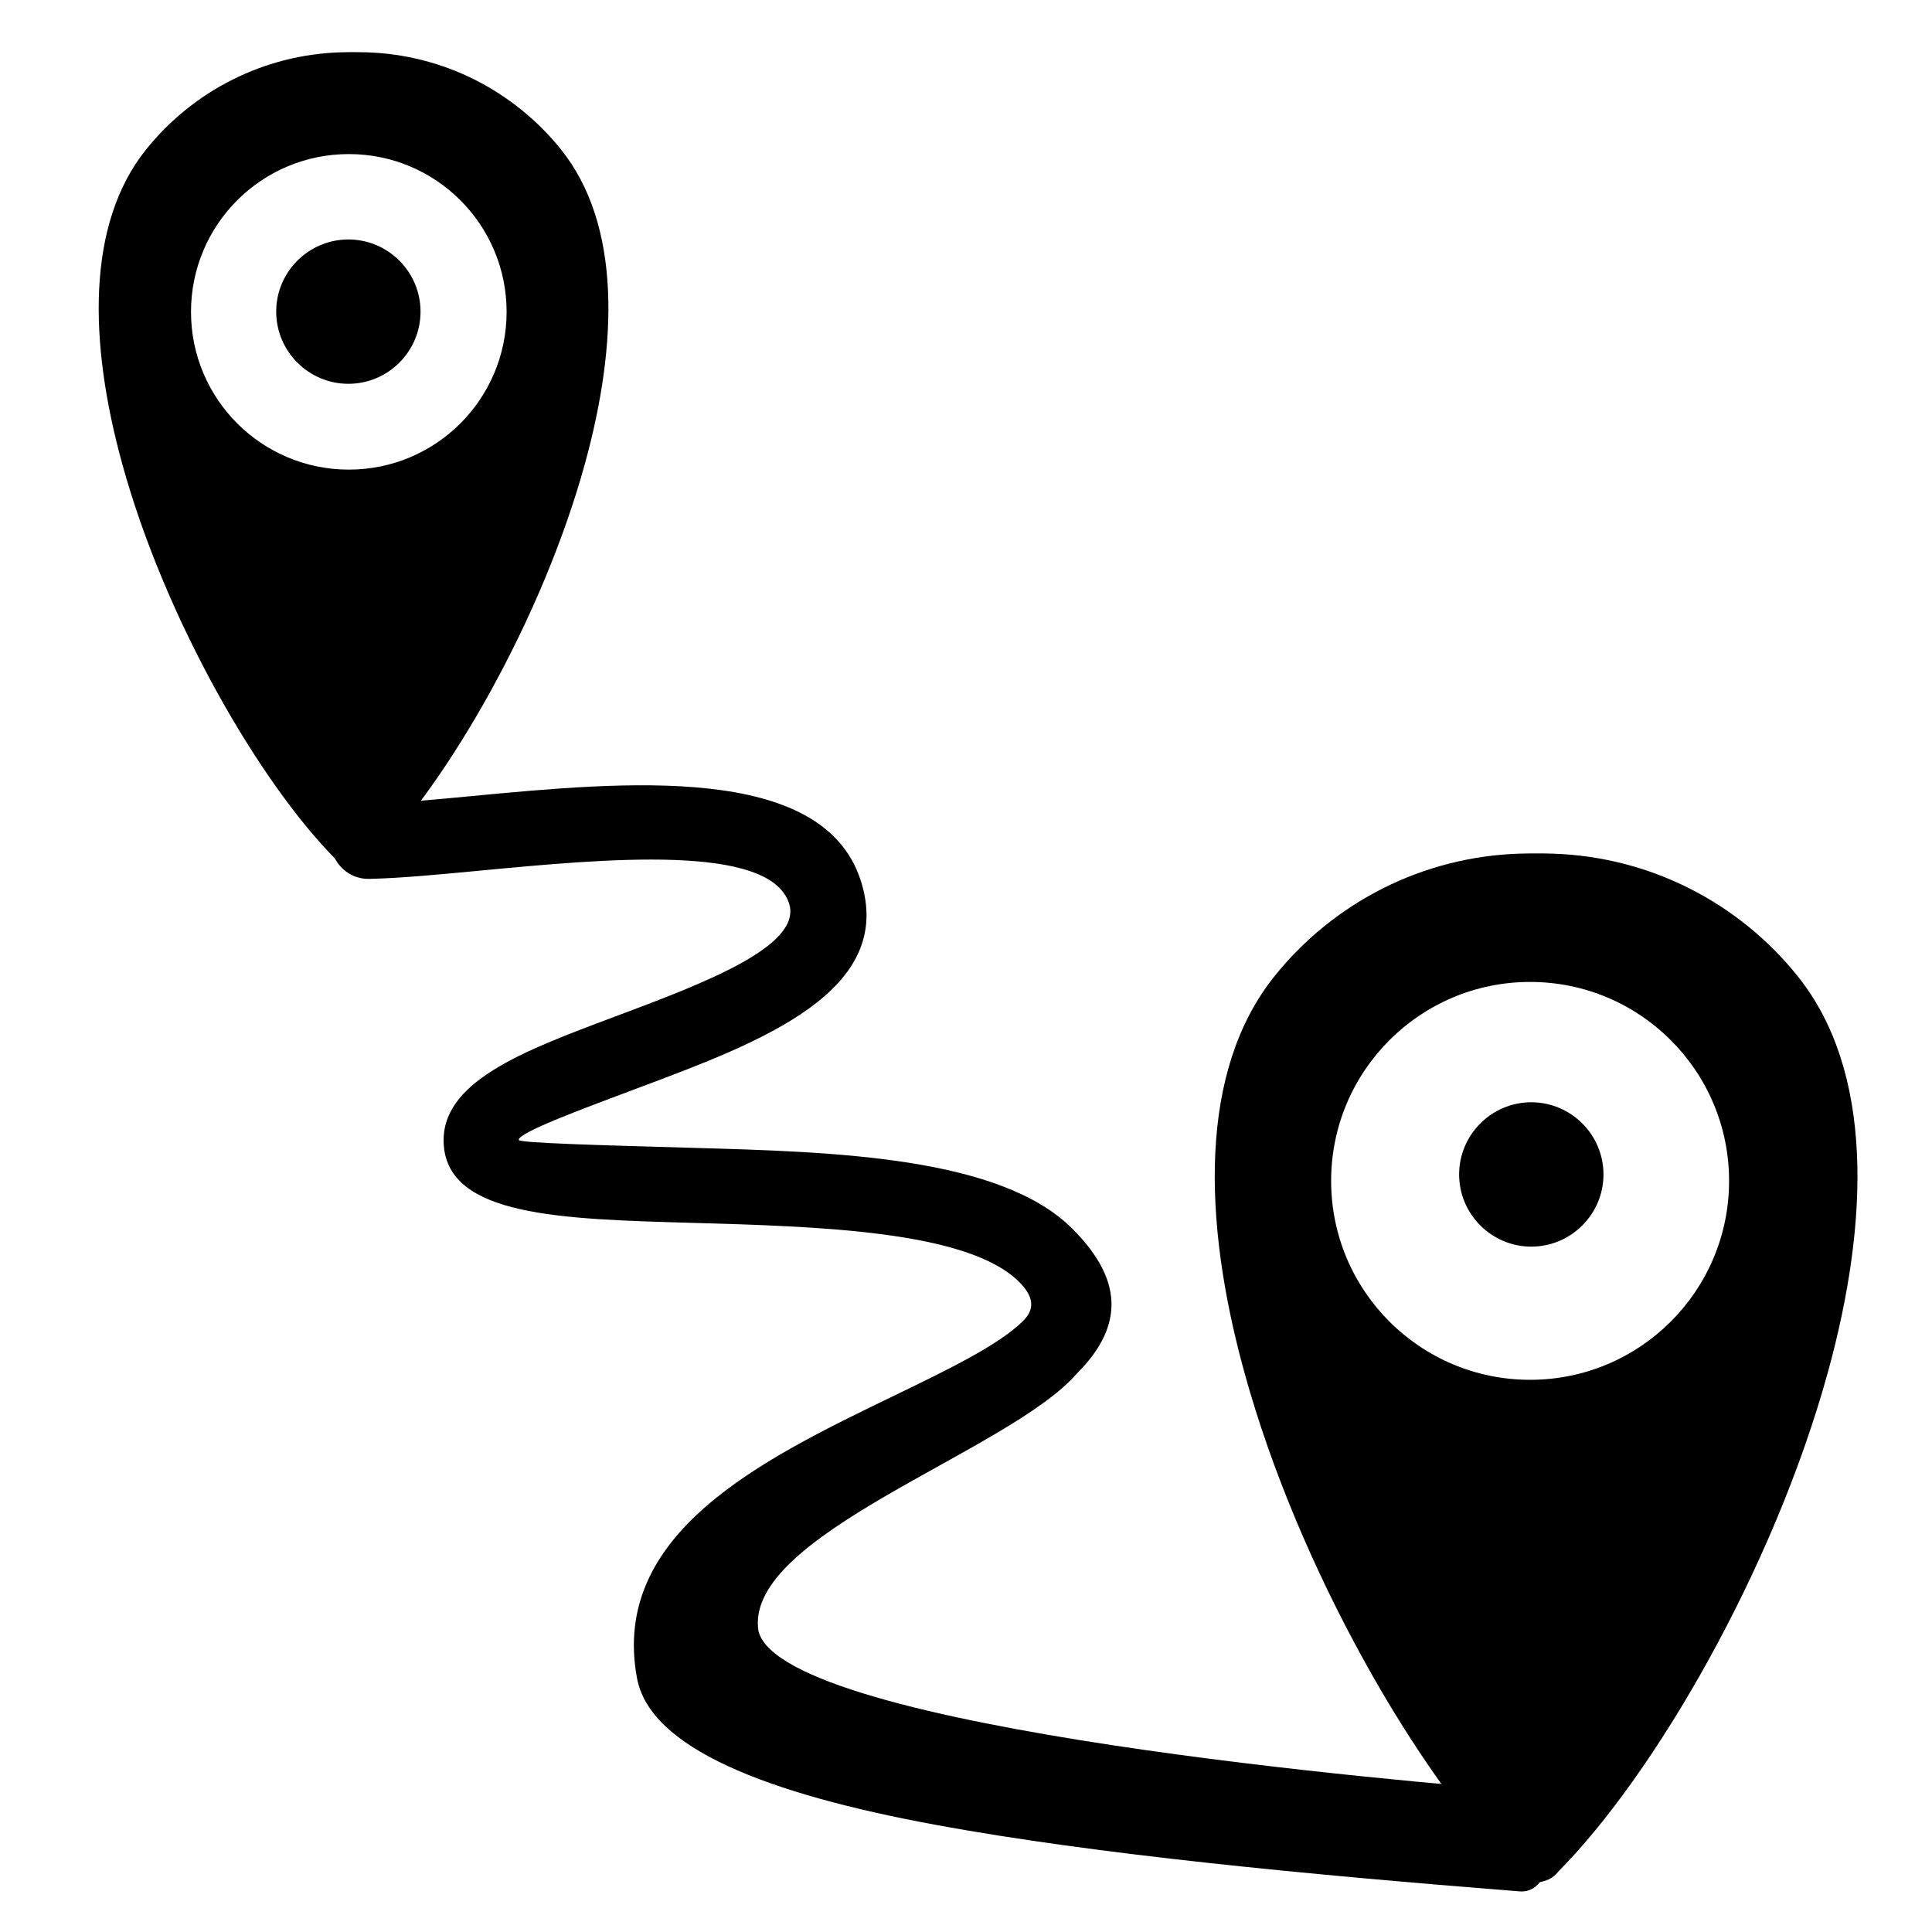
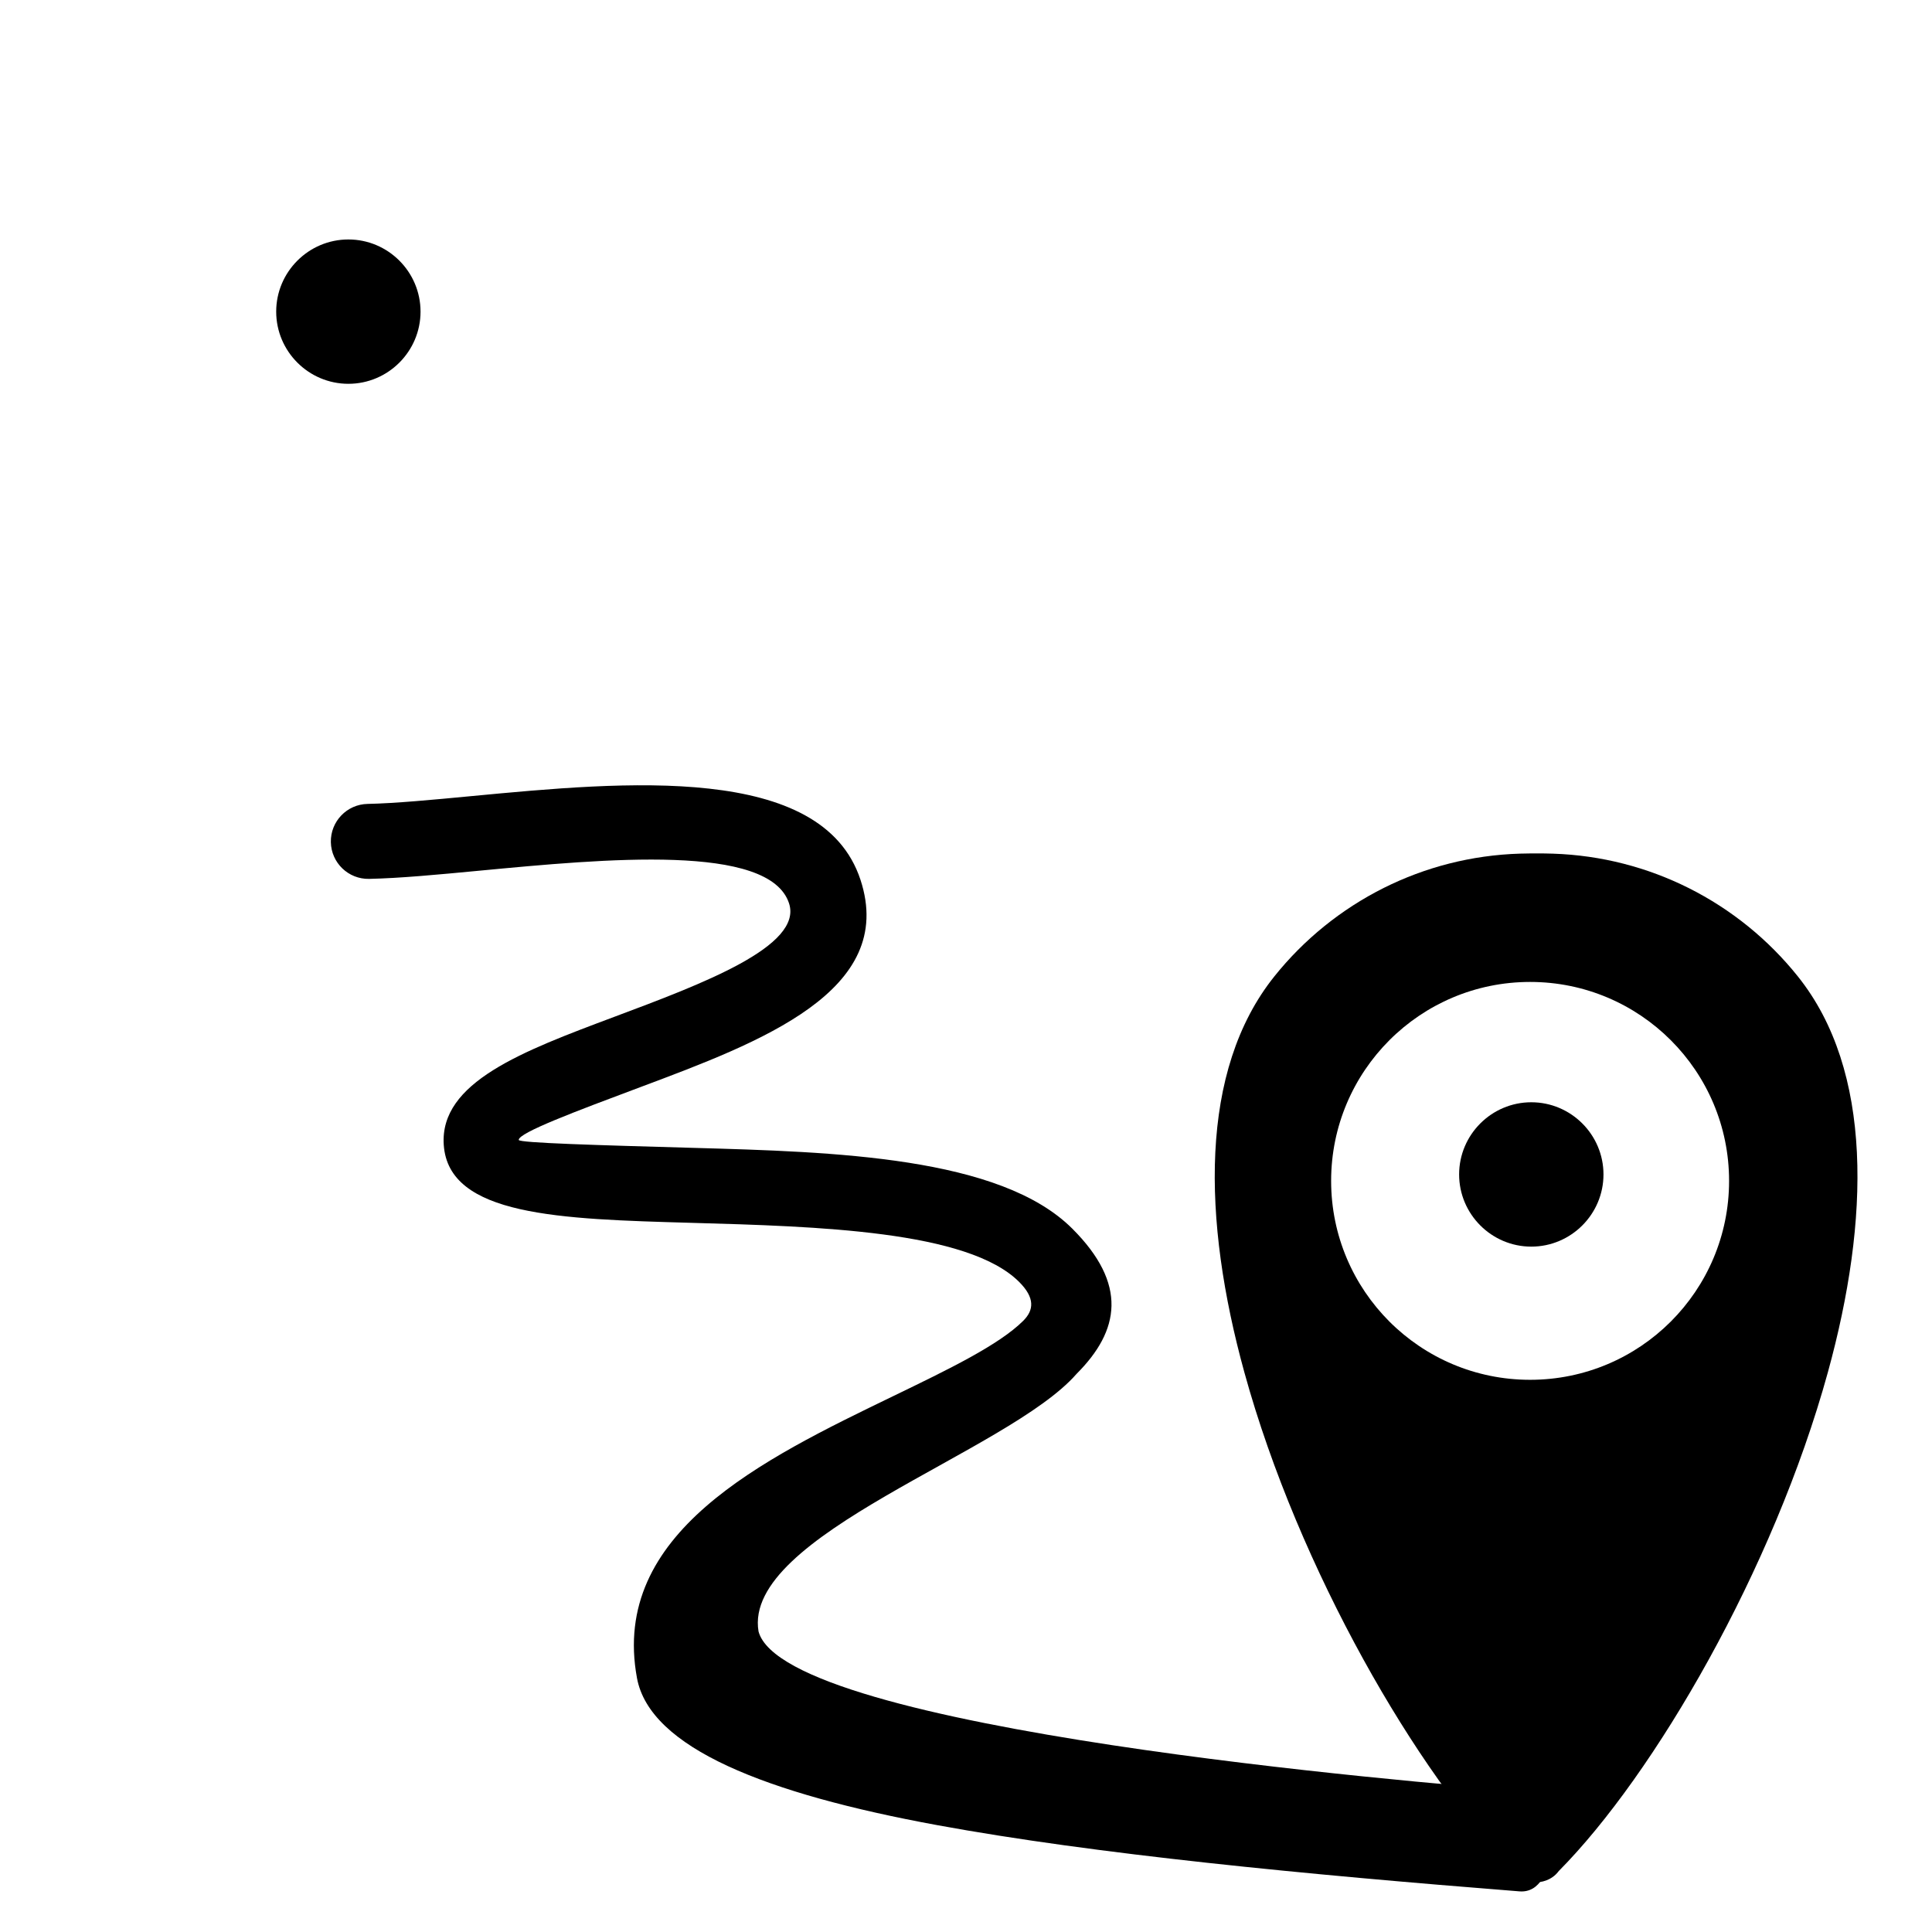
<svg xmlns="http://www.w3.org/2000/svg" width="500" zoomAndPan="magnify" viewBox="0 0 375 375" height="500" preserveAspectRatio="xMidYMid meet" version="1.0">
  <defs>
    <clipPath id="a0a895f006">
-       <path d="M 19 10.113 L 119 10.113 L 119 169 L 19 169 Z M 19 10.113 " clip-rule="nonzero" />
-     </clipPath>
+       </clipPath>
    <clipPath id="f397f4e442">
      <path d="M 64 152 L 301.641 152 L 301.641 367.113 L 64 367.113 Z M 64 152 " clip-rule="nonzero" />
    </clipPath>
    <clipPath id="8a846682e5">
      <path d="M 235.062 165.125 L 360.535 165.125 L 360.535 365.781 L 235.062 365.781 Z M 235.062 165.125 " clip-rule="nonzero" />
    </clipPath>
  </defs>
  <g clip-path="url(#a0a895f006)">
    <path fill="#000000" d="M 67.703 10.125 C 68.031 10.121 68.371 10.117 68.707 10.117 C 69.59 10.121 70.438 10.133 71.223 10.156 C 78.711 10.402 85.789 12.281 92.105 15.449 C 98.656 18.734 104.387 23.395 108.91 29.043 C 120.52 43.535 120.012 66.496 113.531 90.016 C 105.176 120.34 86.832 151.918 72.109 166.773 C 71.586 167.477 70.891 167.953 70.121 168.23 C 69.539 168.438 68.938 168.523 68.367 168.488 C 68.145 168.477 67.922 168.449 67.703 168.402 L 67.703 91.152 C 76.16 91.152 83.816 87.727 89.359 82.184 C 94.902 76.641 98.332 68.984 98.332 60.531 C 98.332 52.07 94.902 44.414 89.359 38.871 C 83.816 33.328 76.16 29.906 67.703 29.906 Z M 28.336 29.043 C 32.875 23.375 38.625 18.707 45.199 15.426 C 51.543 12.254 58.652 10.379 66.168 10.152 C 66.66 10.137 67.172 10.129 67.703 10.125 L 67.703 29.906 C 59.246 29.906 51.586 33.332 46.043 38.871 C 40.5 44.414 37.074 52.07 37.074 60.531 C 37.074 68.984 40.5 76.641 46.043 82.184 C 51.586 87.723 59.246 91.152 67.703 91.152 L 67.703 168.402 C 67.336 168.324 66.98 168.207 66.645 168.039 C 66.035 167.742 65.496 167.301 65.098 166.723 C 50.379 151.852 32.062 120.309 23.719 90.016 C 17.238 66.496 16.73 43.535 28.336 29.043 " fill-opacity="1" fill-rule="nonzero" />
  </g>
  <g clip-path="url(#f397f4e442)">
    <path fill="#000000" d="M 71.352 156.039 C 67.332 156.117 64.141 159.441 64.219 163.457 C 64.297 167.477 67.621 170.672 71.641 170.59 C 77.648 170.461 84.949 169.77 92.887 169.016 C 117.633 166.668 149.312 163.668 153.148 175.324 C 155.887 183.645 136.406 190.941 119.18 197.387 C 101.375 204.055 85.305 210.07 86.133 222.23 C 87.074 236.02 108.605 236.629 134.215 237.352 C 158.742 238.043 187.855 238.867 197.816 248.82 C 200.906 251.91 200.691 254.281 198.625 256.348 C 193.93 261.043 184.078 265.805 173.406 270.969 C 147.934 283.289 118.434 297.559 123.637 325.707 C 126.141 339.273 148.664 348.16 181.953 354.266 C 212.691 359.898 253.141 363.816 294.934 367.113 C 298.953 367.43 300.684 363.004 300.996 358.984 C 301.312 354.969 299.023 347.887 295.008 347.57 C 275.805 346.055 152.367 335.82 147.23 316.664 C 144.078 297.93 195.66 281.906 208.953 266.676 C 217.375 258.254 218.895 249.242 208.145 238.492 C 194.129 224.477 161.824 223.566 134.613 222.801 C 116.203 222.281 100.727 221.844 100.688 221.262 C 100.594 219.887 111.816 215.68 124.258 211.023 C 147.656 202.266 174.125 192.355 167.016 170.758 C 159.547 148.074 121.355 151.695 91.516 154.523 C 83.816 155.254 76.738 155.926 71.352 156.039 " fill-opacity="1" fill-rule="nonzero" />
  </g>
  <path fill="#000000" d="M 67.621 74.496 C 75.336 74.496 81.625 68.203 81.625 60.488 C 81.625 52.773 75.336 46.48 67.621 46.48 C 59.902 46.48 53.609 52.773 53.609 60.488 C 53.609 68.203 59.902 74.496 67.621 74.496 " fill-opacity="1" fill-rule="evenodd" />
  <g clip-path="url(#8a846682e5)">
    <path fill="#000000" d="M 296.992 165.652 C 297.414 165.648 297.832 165.645 298.262 165.645 C 299.371 165.645 300.441 165.66 301.434 165.695 C 310.871 166.004 319.797 168.375 327.77 172.367 C 336.031 176.508 343.254 182.383 348.953 189.508 C 363.594 207.781 362.953 236.734 354.781 266.387 C 344.246 304.629 321.117 344.445 302.547 363.176 C 301.895 364.066 301.012 364.668 300.043 365.016 C 299.312 365.281 298.551 365.383 297.828 365.344 C 297.551 365.328 297.266 365.289 296.992 365.23 L 296.992 267.82 C 307.656 267.82 317.312 263.5 324.301 256.516 C 331.289 249.527 335.613 239.871 335.613 229.211 C 335.613 218.547 331.289 208.891 324.301 201.902 C 317.312 194.914 307.656 190.594 296.992 190.594 Z M 247.359 189.508 C 253.078 182.363 260.328 176.477 268.617 172.332 C 276.617 168.336 285.578 165.973 295.059 165.688 C 295.68 165.668 296.328 165.656 296.992 165.652 L 296.992 190.594 C 286.324 190.594 276.672 194.914 269.684 201.902 C 262.695 208.891 258.371 218.547 258.371 229.211 C 258.371 239.871 262.695 249.527 269.684 256.516 C 276.672 263.5 286.324 267.82 296.992 267.82 L 296.992 365.23 C 296.531 365.137 296.078 364.984 295.664 364.777 C 294.891 364.398 294.215 363.844 293.707 363.117 C 275.148 344.363 252.055 304.586 241.535 266.387 C 233.359 236.734 232.723 207.781 247.359 189.508 " fill-opacity="1" fill-rule="nonzero" />
  </g>
  <path fill="#000000" d="M 297.223 241.969 C 304.941 241.969 311.234 235.676 311.234 227.957 C 311.234 220.242 304.941 213.949 297.223 213.949 C 289.512 213.949 283.215 220.242 283.215 227.957 C 283.215 235.676 289.512 241.969 297.223 241.969 " fill-opacity="1" fill-rule="evenodd" />
</svg>